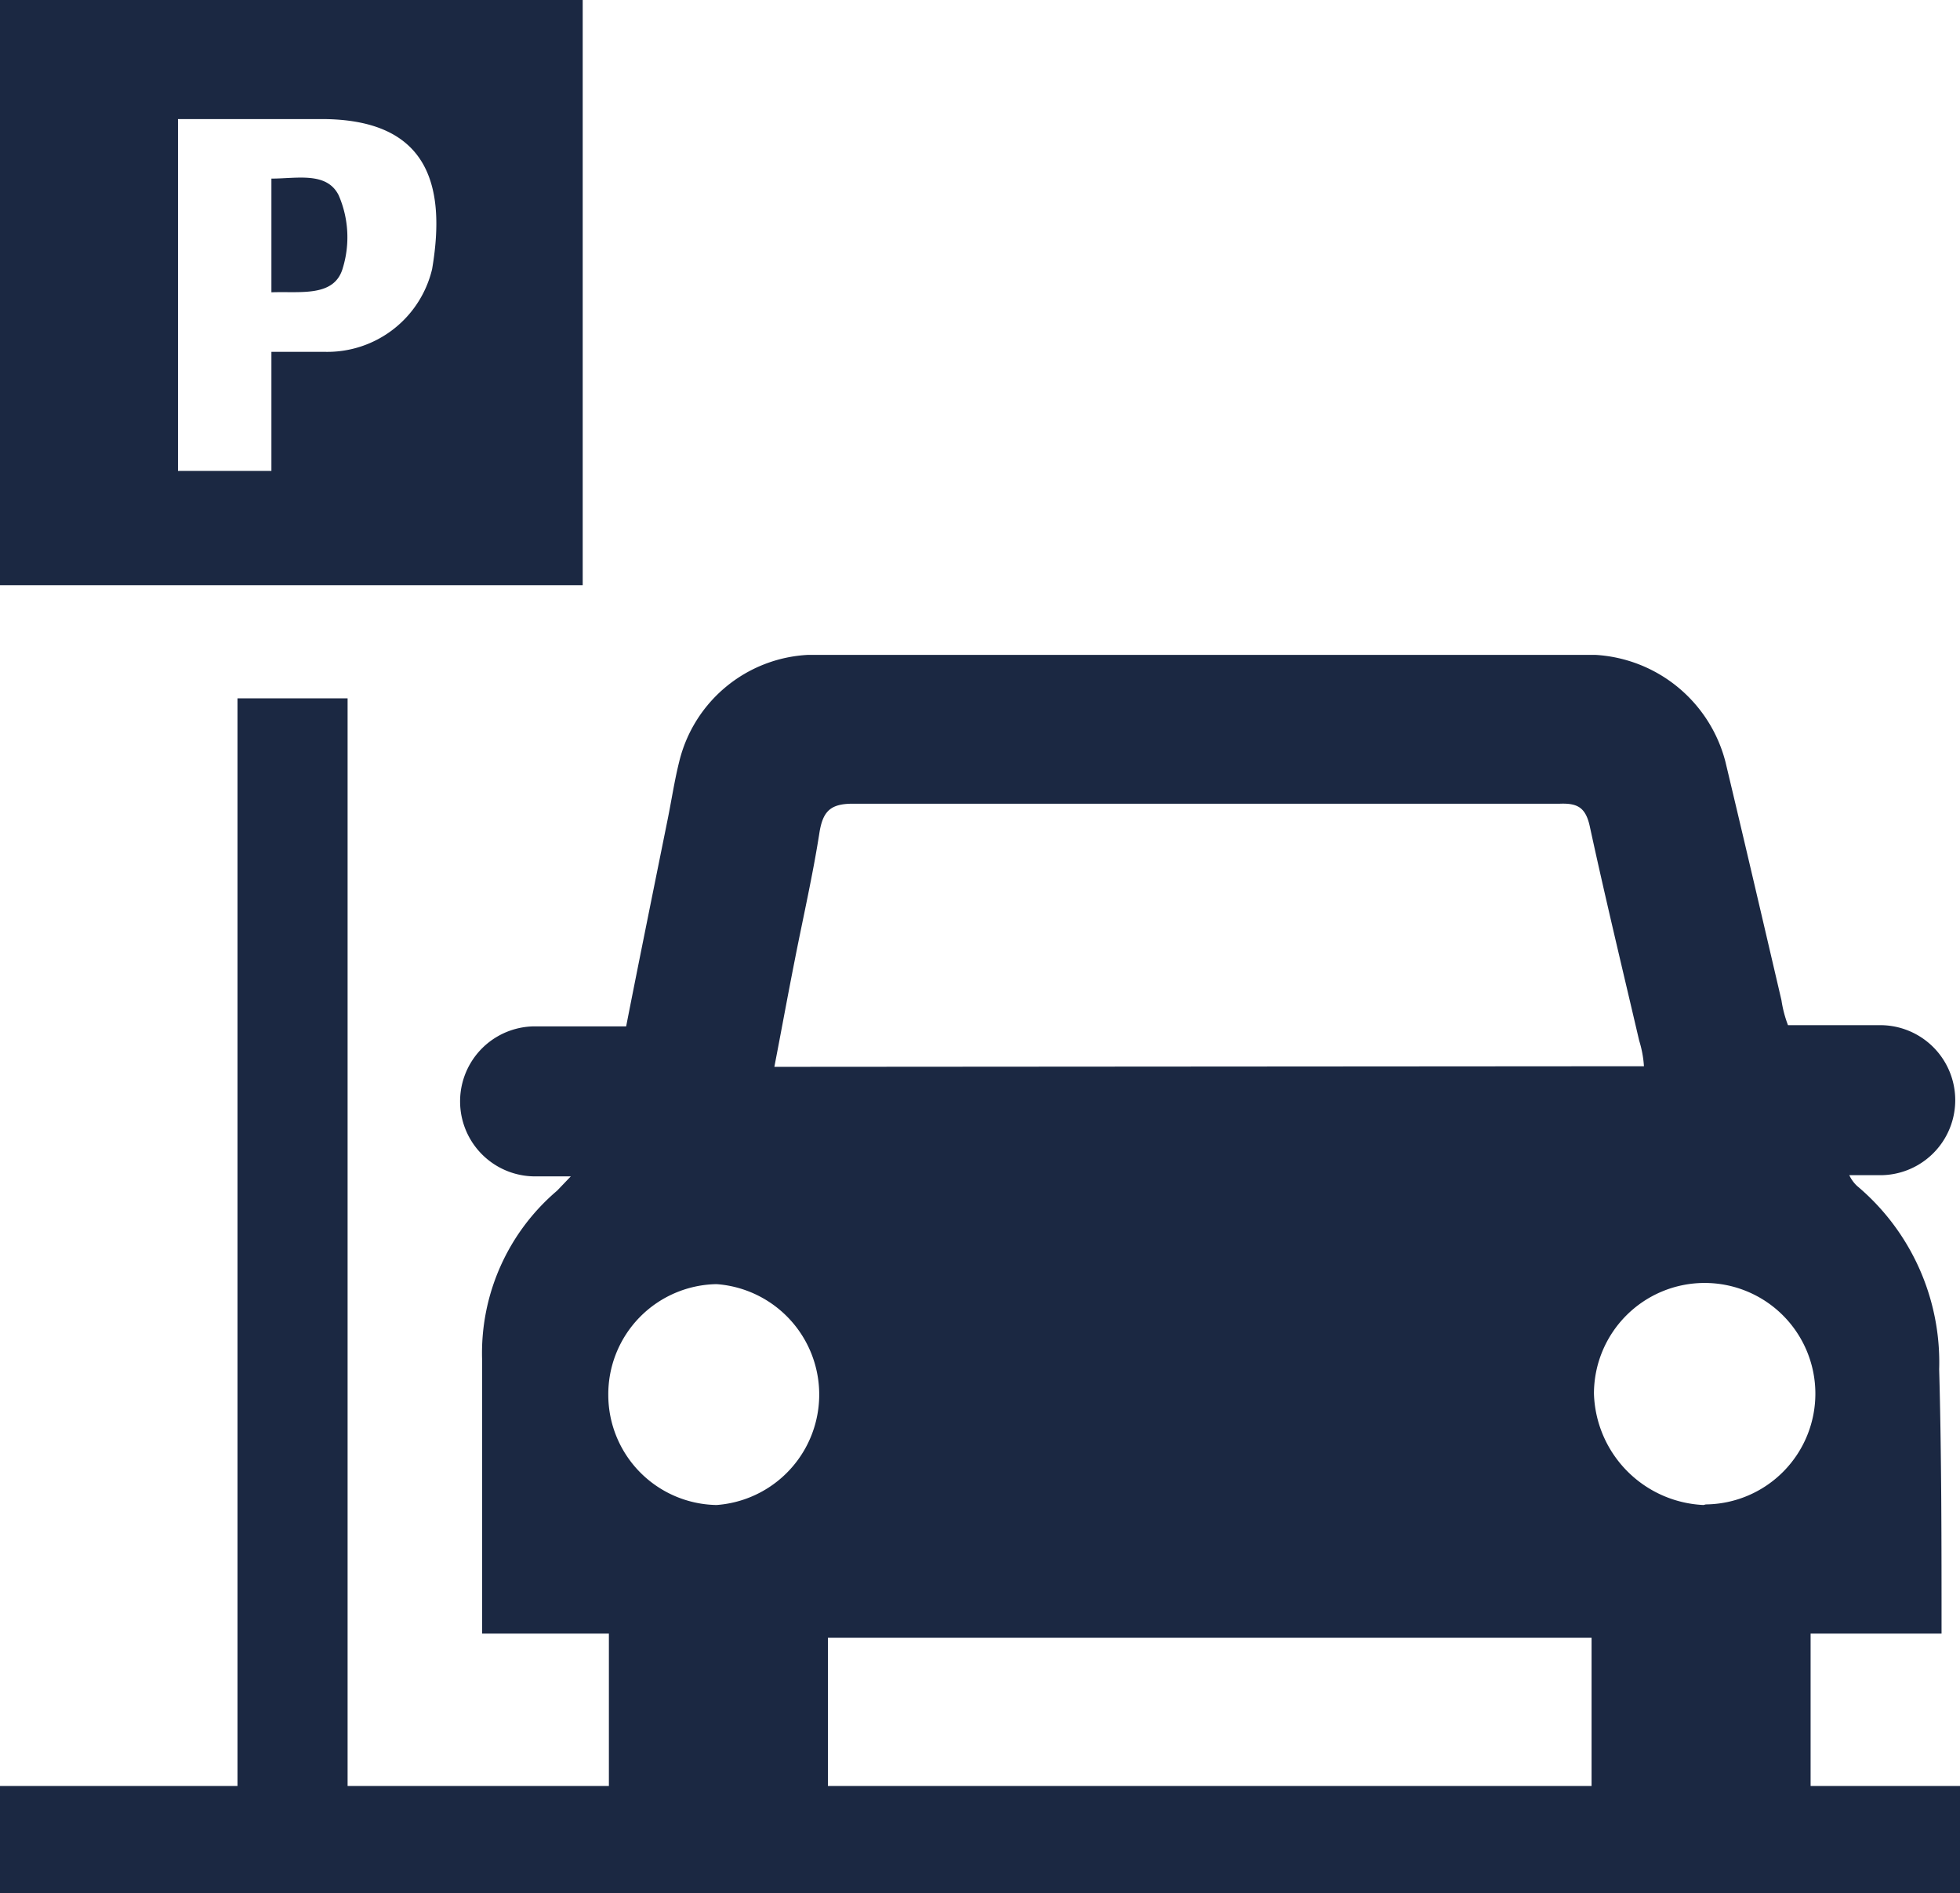
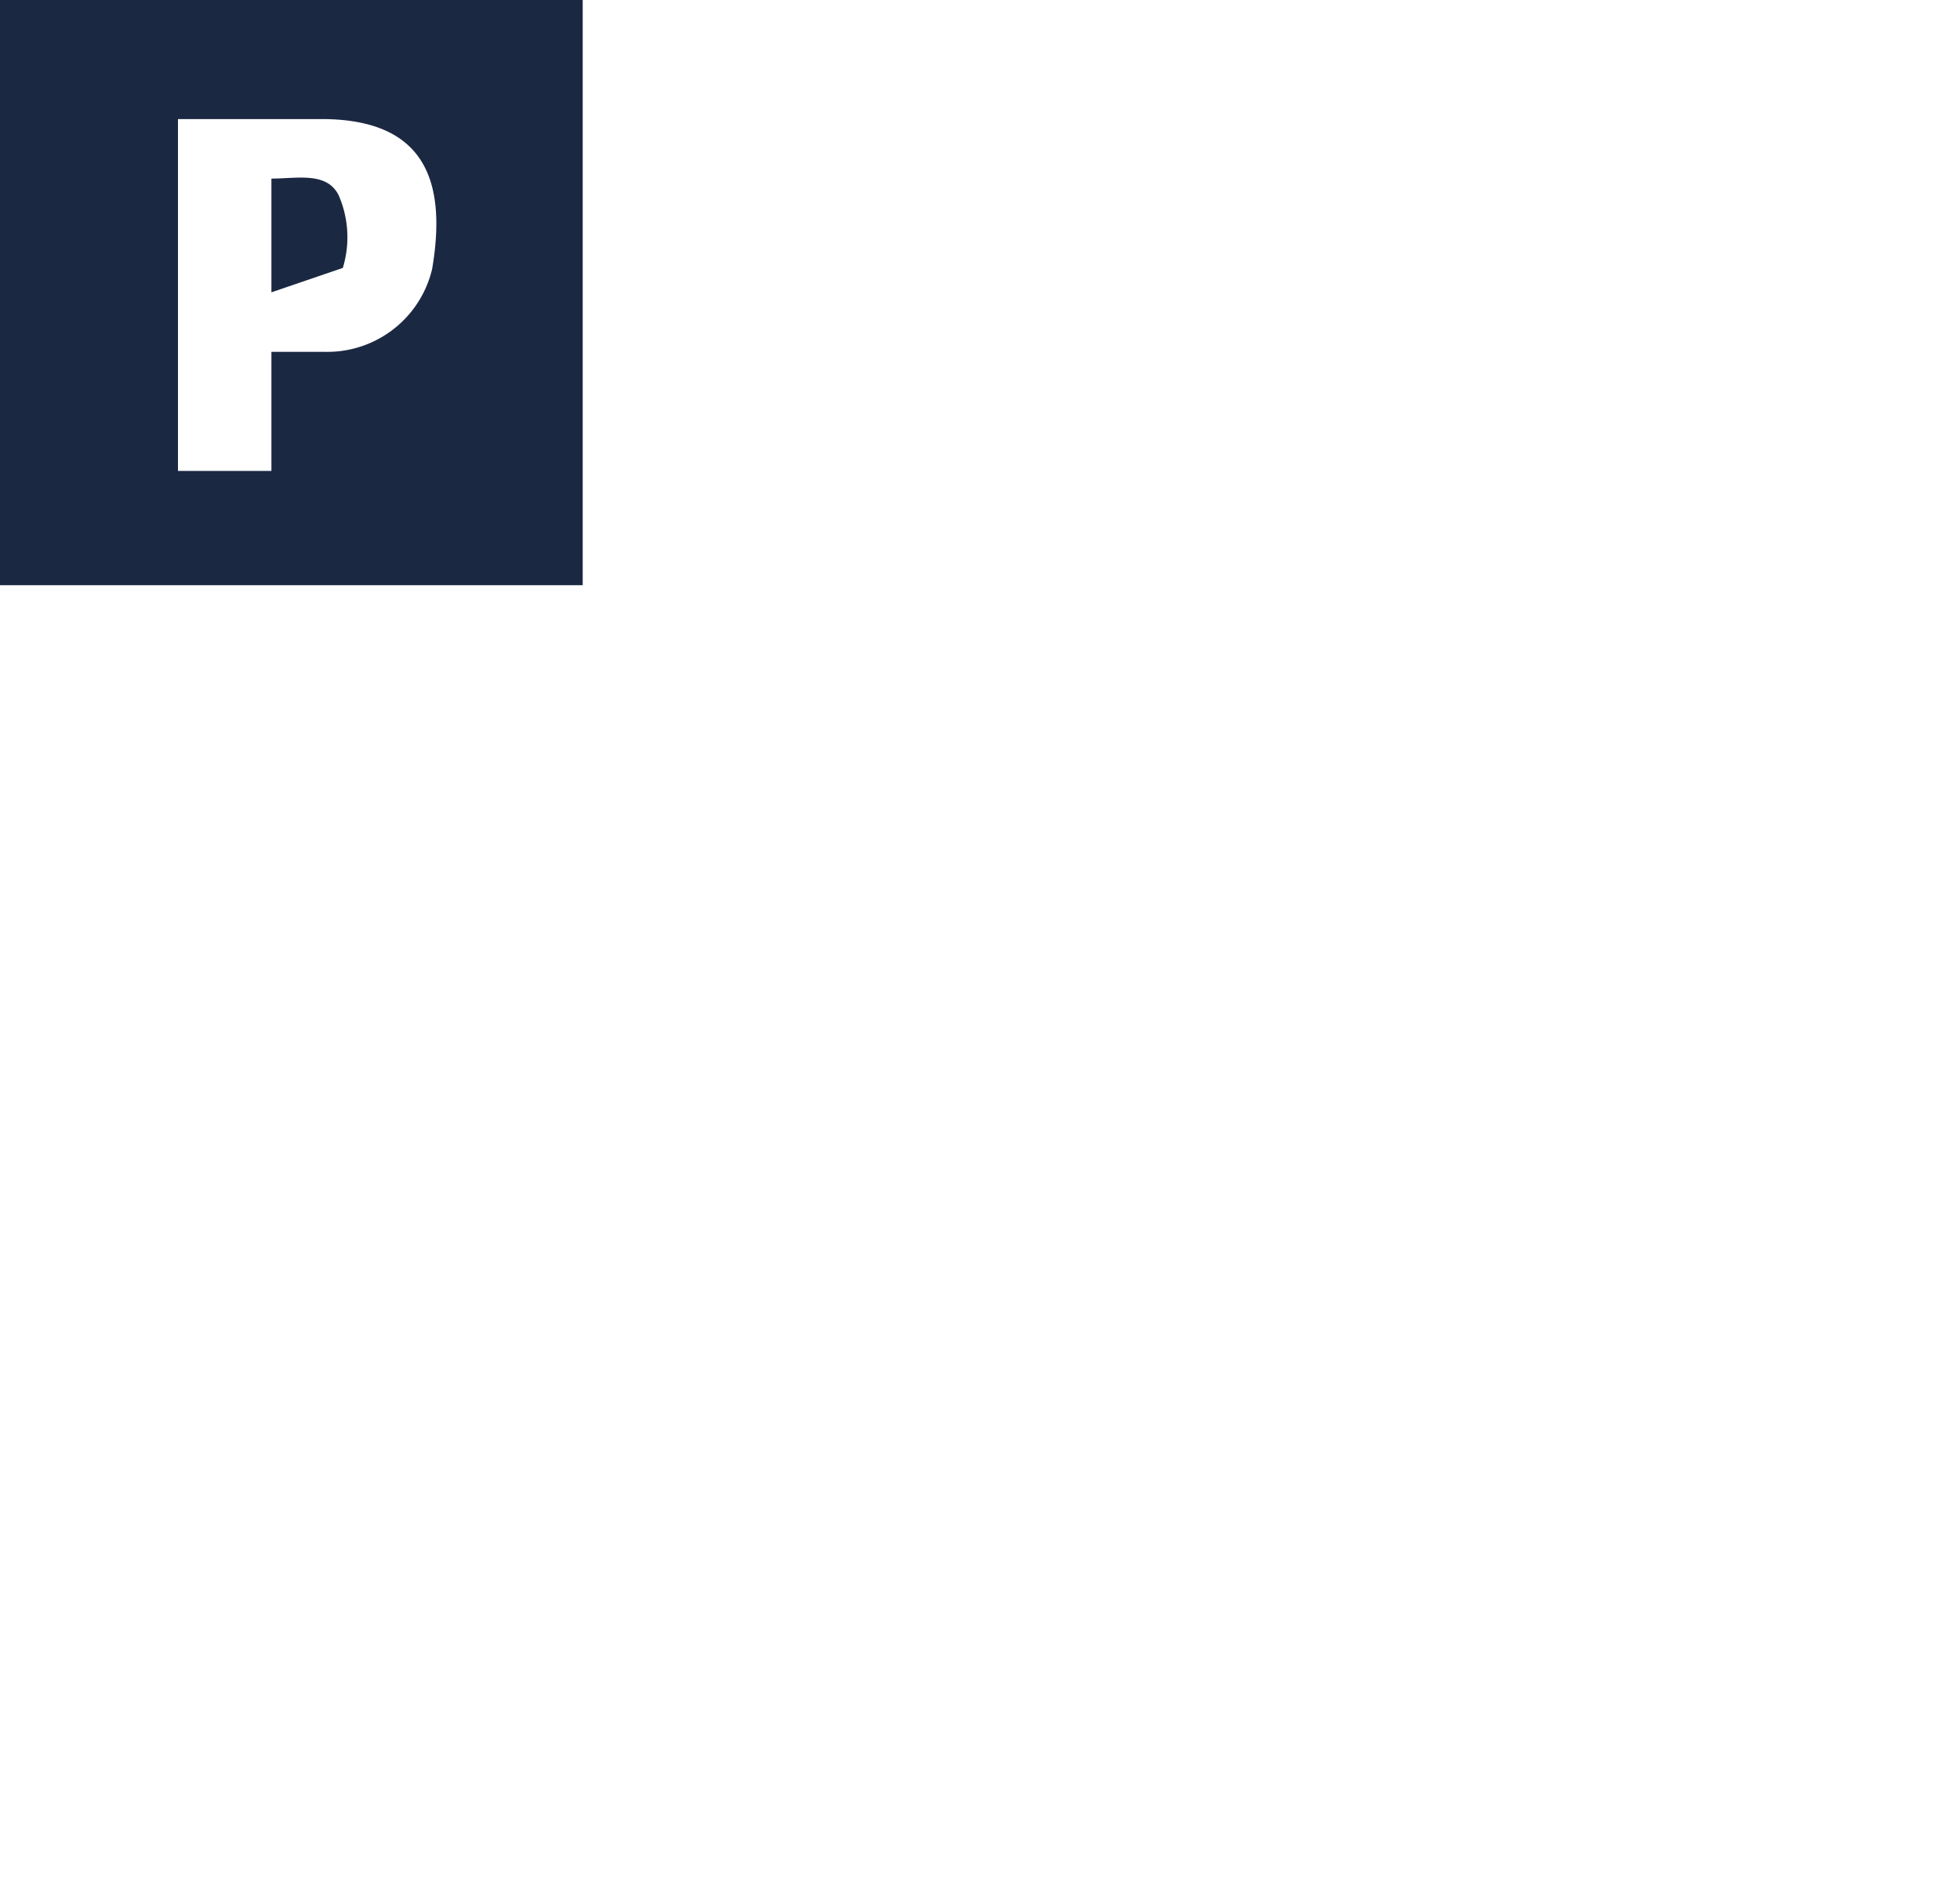
<svg xmlns="http://www.w3.org/2000/svg" id="Camada_1" data-name="Camada 1" viewBox="0 0 32.93 31.8">
  <defs>
    <style>.cls-1{fill:#1b2842;}</style>
  </defs>
-   <path class="cls-1" d="M32.63,27.44h-2.2V30h2.51V31.8H0V30H4V11.73H5.85V30h4.39V27.44H8.11v-4.6A3.58,3.58,0,0,1,9.37,20l.23-.24H9a1.26,1.26,0,0,1,0-2.52h1.53c.23-1.17.46-2.3.69-3.44.07-.34.12-.68.2-1A2.35,2.35,0,0,1,13.59,11H26.81A2.4,2.4,0,0,1,29,12.8c.32,1.34.63,2.67.94,4a2,2,0,0,0,.11.42h1.55a1.26,1.26,0,0,1,0,2.52h-.52a.59.59,0,0,0,.13.18A3.87,3.87,0,0,1,32.59,23C32.63,24.44,32.63,25.93,32.63,27.44Zm-5-9.53a1.83,1.83,0,0,0-.08-.43c-.28-1.2-.57-2.4-.83-3.6-.07-.32-.21-.39-.5-.38H14.34c-.37,0-.5.12-.56.47-.11.71-.27,1.41-.41,2.12s-.23,1.21-.35,1.83Zm-.79,9.6H13.92V30H26.75V27.51Zm1.83-2.24a1.86,1.86,0,1,0-1.88-1.86,1.93,1.93,0,0,0,1.84,1.87ZM10.23,23.44a1.85,1.85,0,0,0,1.82,1.84,1.86,1.86,0,0,0,0-3.71A1.85,1.85,0,0,0,10.23,23.44Z" transform="translate(-0.01)" />
  <path class="cls-1" d="M0,0H9.8V9.83H0ZM4.57,5.91h.9a1.81,1.81,0,0,0,1.8-1.39C7.52,3.05,7.16,2,5.41,2H3V7.91H4.57Z" transform="translate(-0.01)" />
-   <path class="cls-1" d="M4.57,4.91V3C5,3,5.5,2.88,5.7,3.28A1.77,1.77,0,0,1,5.77,4.5C5.63,5,5.05,4.89,4.57,4.91Z" transform="translate(-0.01)" />
+   <path class="cls-1" d="M4.57,4.91V3C5,3,5.5,2.88,5.7,3.28A1.77,1.77,0,0,1,5.77,4.5Z" transform="translate(-0.01)" />
</svg>